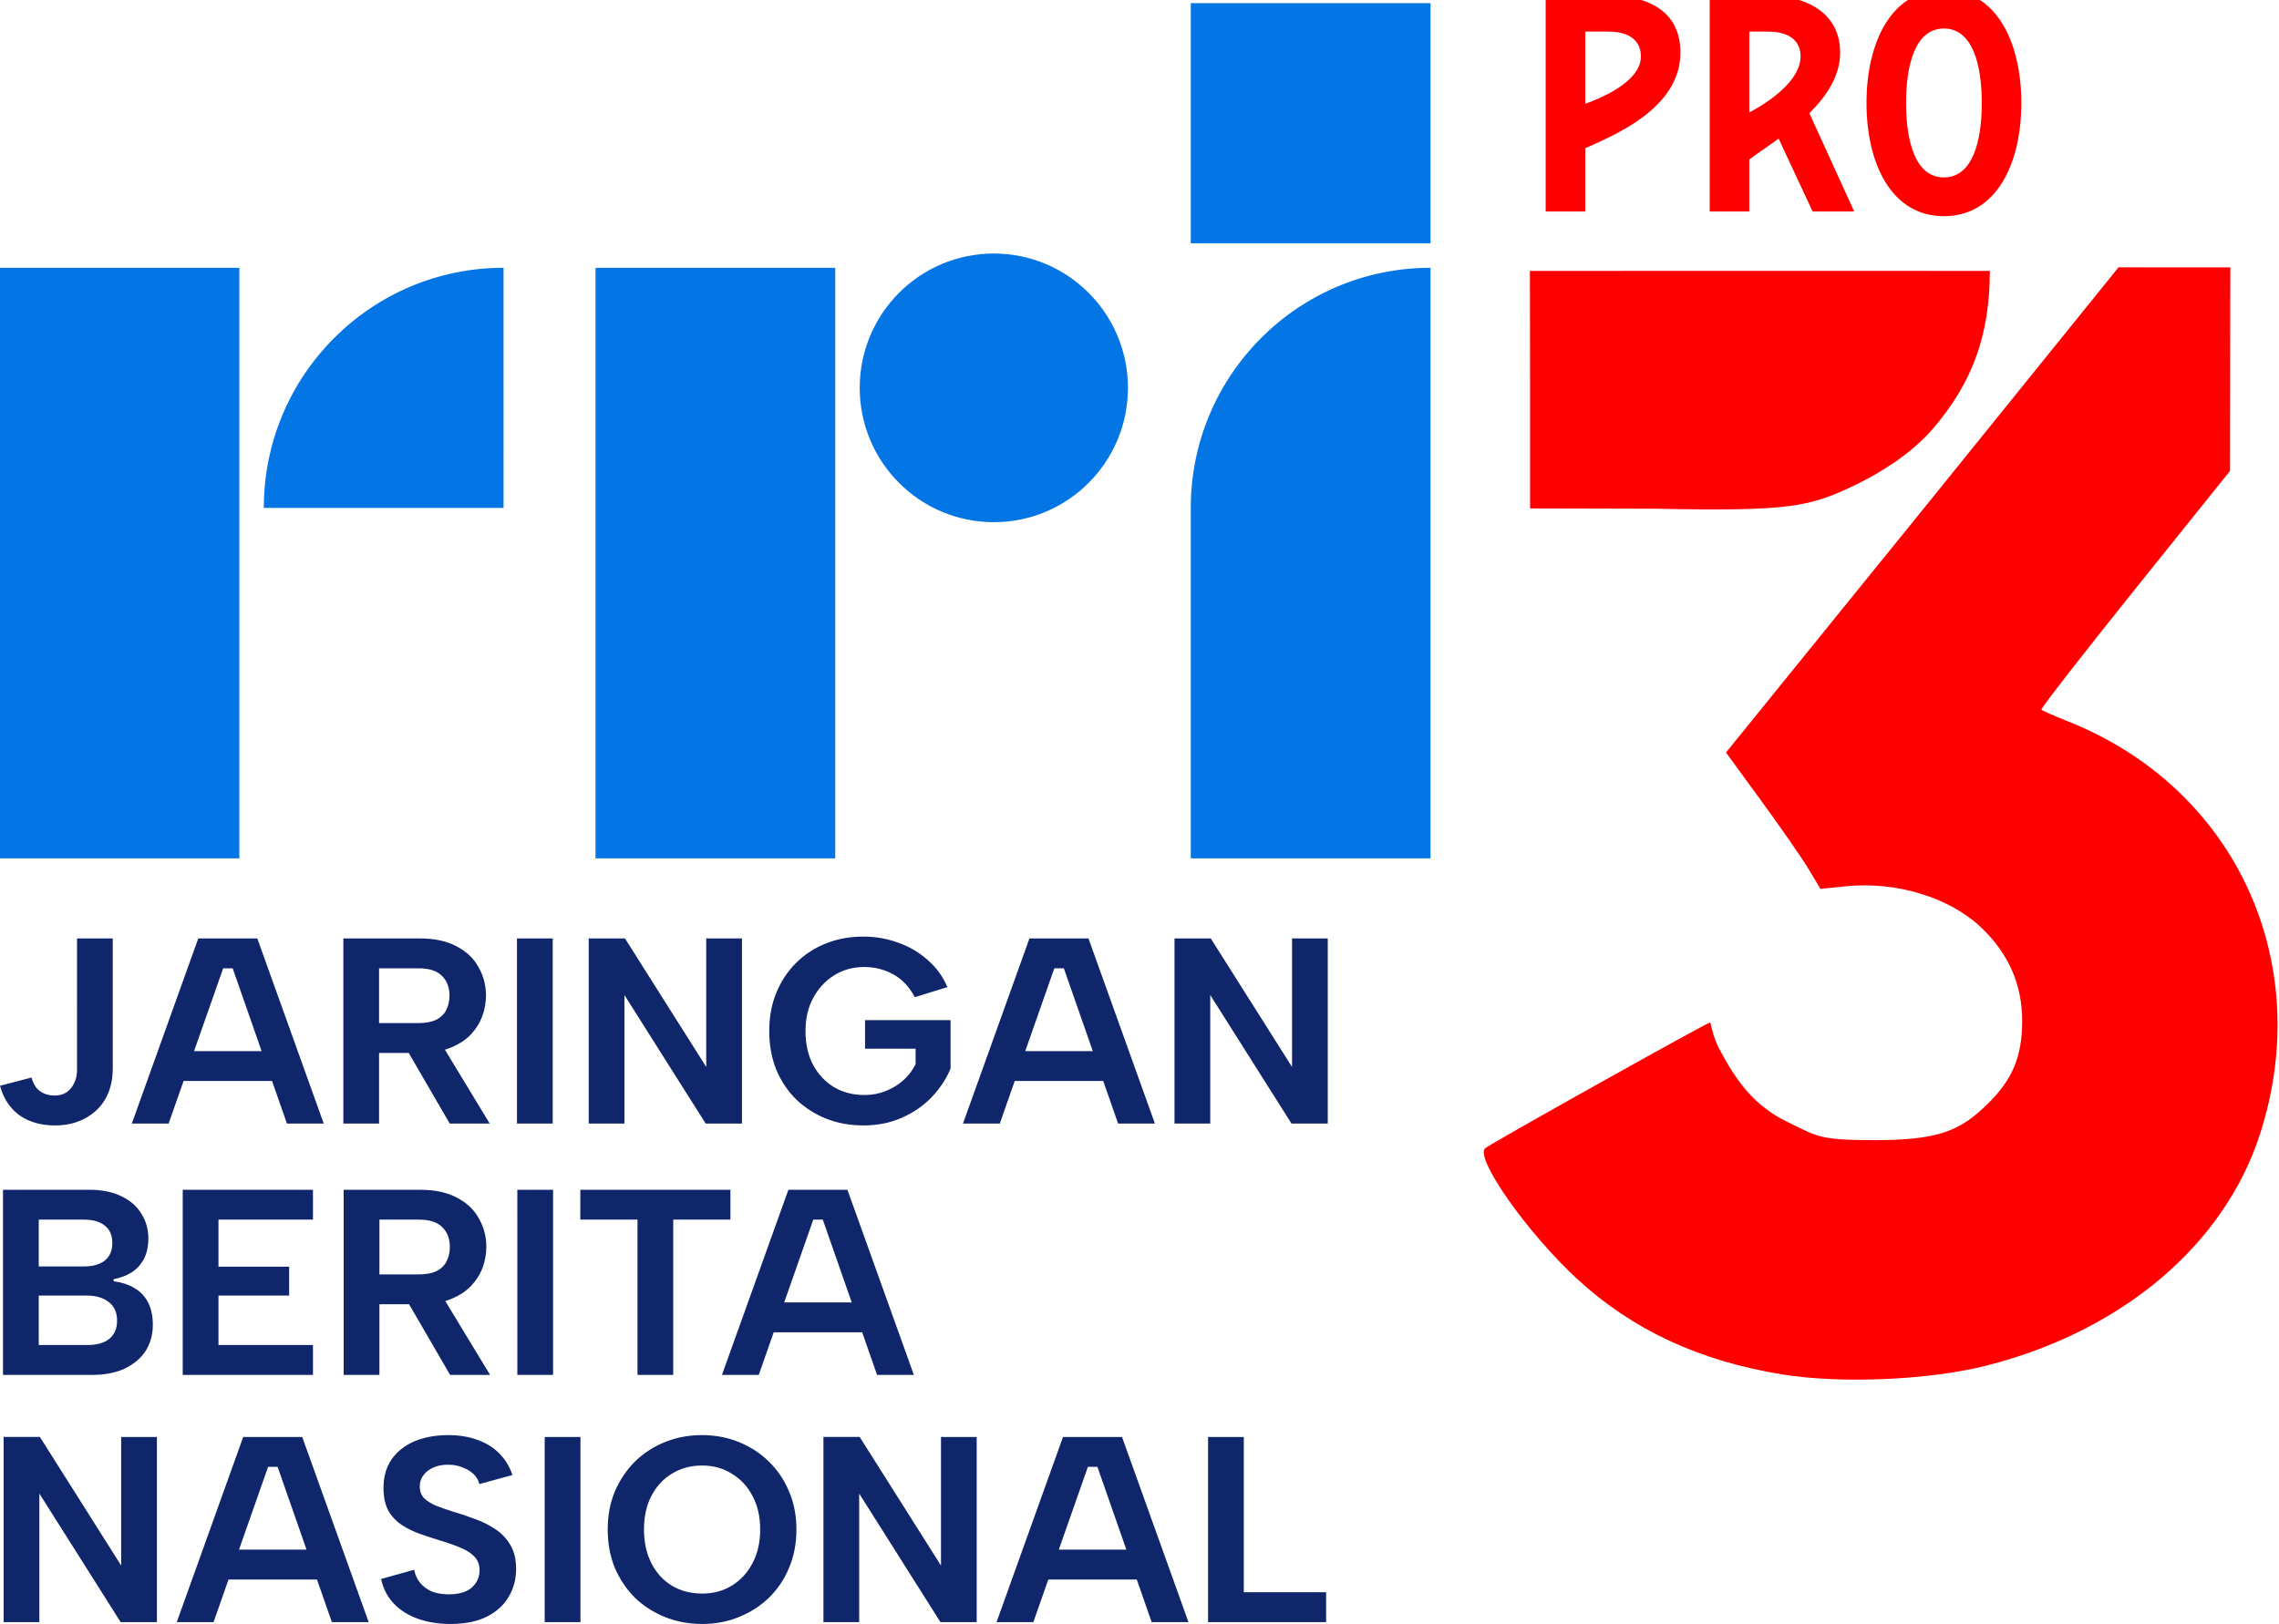
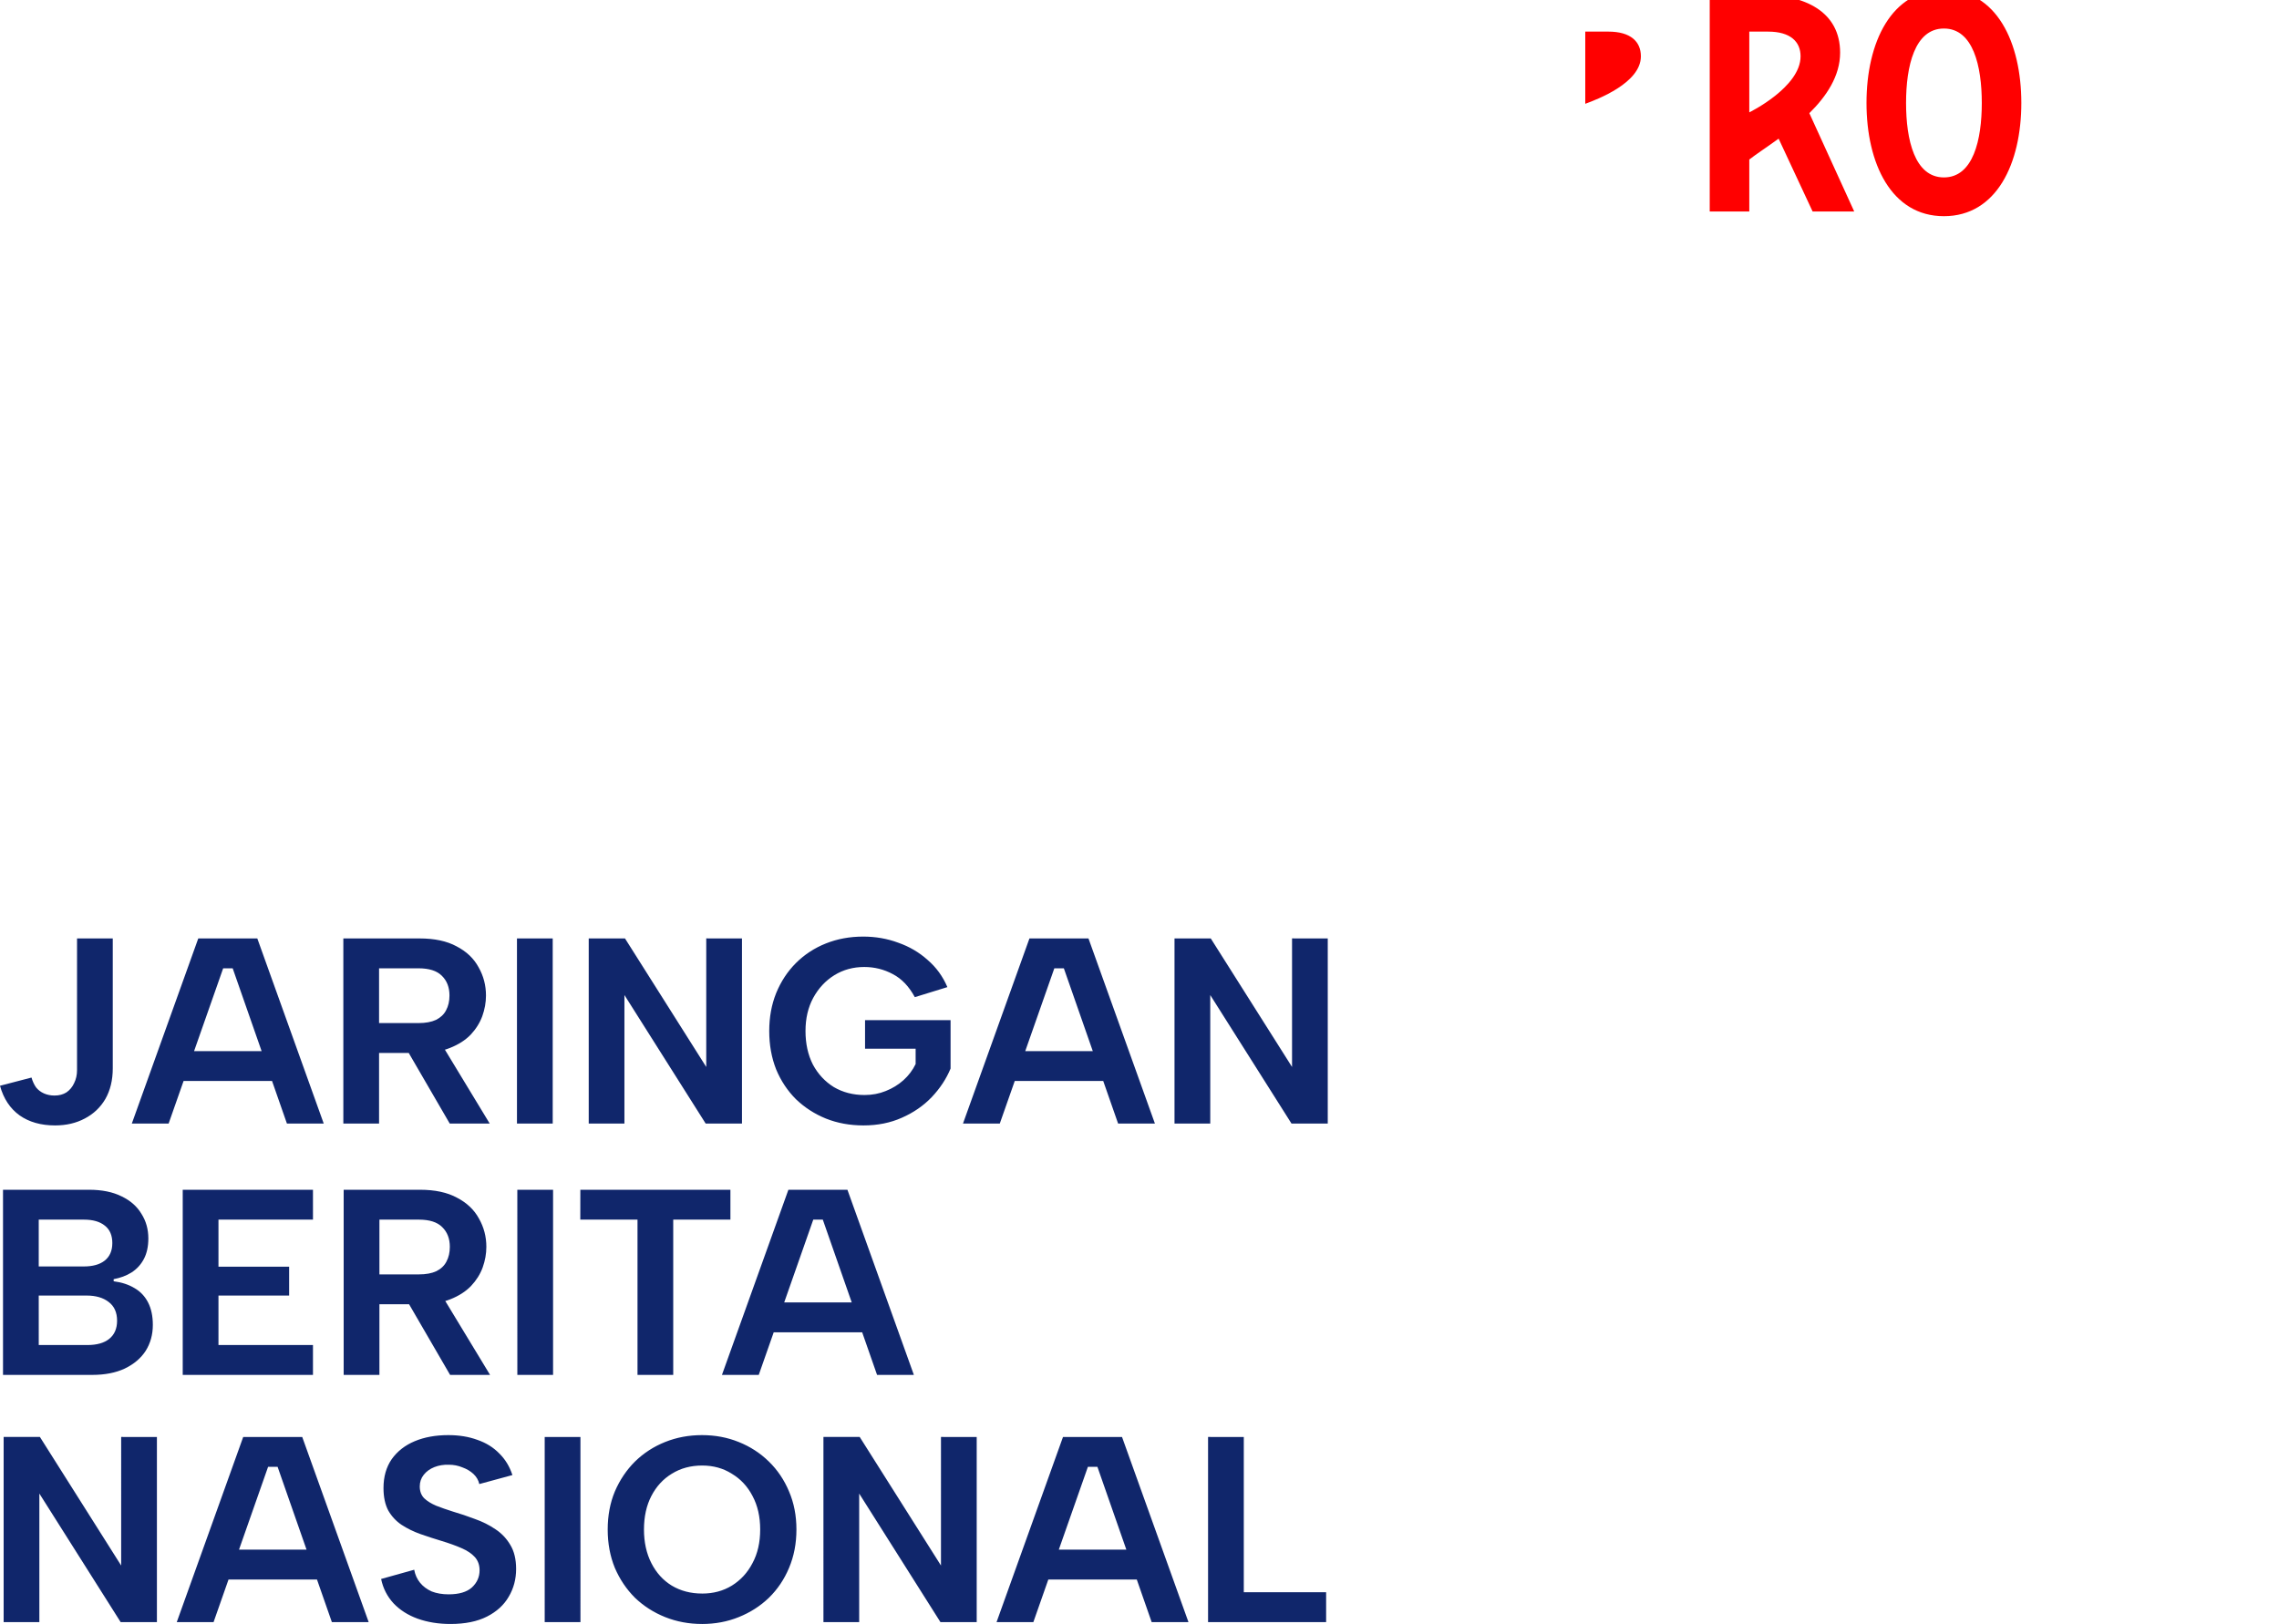
<svg xmlns="http://www.w3.org/2000/svg" xml:space="preserve" width="512.542" height="365.334" viewBox="0 0 135.61 96.661">
  <g style="fill:red">
-     <path d="M1896.767 1531.335c0-34.16-31.013-48.225-71.033-48.225h-43.072v179.48h34.62v-42.975c5.455-4.053 15.784-10.477 25.677-17.257l29.743 60.231h36.409l-39.27-81.289c14.913-13.904 26.926-30.683 26.926-49.965zm-79.485 49.3v-66.76h16.508c19.446 0 28.363 8.313 28.363 20.416 0 25.614-44.871 46.343-44.871 46.343zM1685.991 1483.11h-46.885v179.48h34.641v-52.314c22.179-9.609 83.259-31.9 83.259-78.966 0-36.373-30.998-48.199-71.015-48.199zm-12.244 90.427v-59.667h20.307c19.411 0 28.37 8.302 28.37 20.426 0 22.04-38.307 35.638-48.677 39.24zM1987.586 1666.45c46.139 0 67.74-43.684 67.74-93.593 0-49.91-21.601-93.62-67.74-93.62-46.139 0-67.741 43.765-67.741 93.62 0 49.855 21.602 93.593 67.74 93.593zm0-155.137c25.65 0 33.15 31.152 33.15 61.544 0 30.391-7.5 61.544-33.15 61.544s-33.123-31.18-33.123-61.544c0-30.365 7.499-61.544 33.123-61.544z" class="b" style="fill:red;stroke-width:0" transform="matrix(.068 0 0 .072 -19.485 -107.117)" />
+     <path d="M1896.767 1531.335c0-34.16-31.013-48.225-71.033-48.225h-43.072v179.48h34.62v-42.975c5.455-4.053 15.784-10.477 25.677-17.257l29.743 60.231h36.409l-39.27-81.289c14.913-13.904 26.926-30.683 26.926-49.965zm-79.485 49.3v-66.76h16.508c19.446 0 28.363 8.313 28.363 20.416 0 25.614-44.871 46.343-44.871 46.343zM1685.991 1483.11h-46.885h34.641v-52.314c22.179-9.609 83.259-31.9 83.259-78.966 0-36.373-30.998-48.199-71.015-48.199zm-12.244 90.427v-59.667h20.307c19.411 0 28.37 8.302 28.37 20.426 0 22.04-38.307 35.638-48.677 39.24zM1987.586 1666.45c46.139 0 67.74-43.684 67.74-93.593 0-49.91-21.601-93.62-67.74-93.62-46.139 0-67.741 43.765-67.741 93.62 0 49.855 21.602 93.593 67.74 93.593zm0-155.137c25.65 0 33.15 31.152 33.15 61.544 0 30.391-7.5 61.544-33.15 61.544s-33.123-31.18-33.123-61.544c0-30.365 7.499-61.544 33.123-61.544z" class="b" style="fill:red;stroke-width:0" transform="matrix(.068 0 0 .072 -19.485 -107.117)" />
  </g>
  <g style="fill:red;fill-opacity:1">
-     <path d="m80.819 17.777-.038-26.53c34.06-.016 70.188-.04 102.497-.004-.022 14.616-3.95 25.184-12.735 35.509-5.024 5.806-11.904 9.943-16.873 12.381-10.524 5.165-14.763 6.125-44.819 5.528l-28.032-.07z" style="fill:red;fill-opacity:1;stroke-width:1.006" transform="matrix(.267 0 0 .265 69.468 18.445)" />
-     <path d="M137.132 239.121c-18.539-3.004-33.5-10.012-45.817-21.458-11.102-10.319-22.841-27.116-20.518-29.36.907-.876 49.48-28.246 50.116-28.246.21 0 .57 3.018 1.928 5.643 3.997 7.726 8.018 13.14 15.437 16.747 6.598 3.208 6.92 4.043 19.265 4.035 14.347-.009 19.1-2.065 25.235-8.127 5.581-5.514 7.706-10.652 7.704-18.63-.002-8.22-3.004-15.12-9.136-21.003-7.035-6.751-18.877-10.401-30.057-9.265l-5.765.585-2.572-4.336c-1.414-2.384-6.15-9.275-10.525-15.312l-7.953-10.977 43.743-54.406L211.96-9.563c8.321.03 16.637.023 24.912.02l-.032 22.854-.031 22.854-21.207 26.62c-11.663 14.642-21.04 26.799-20.836 27.016.203.218 2.92 1.42 6.039 2.672 37.125 14.907 55.089 53.856 42.704 92.589-7.979 24.952-30.782 44.39-61.109 52.089-12.721 3.23-32.254 4.08-45.268 1.97z" style="fill:red;fill-opacity:1;stroke-width:1.011" transform="matrix(.267 0 0 .265 69.468 18.445)" />
-   </g>
+     </g>
  <g style="fill:#0375e5;fill-opacity:1">
-     <path d="M52.706 409.01h27.382v67.338H52.706ZM110.266 448.966H82.884c0 15.123 12.259 27.382 27.382 27.382zM120.767 409.01h27.382v67.338h-27.382zM216.136 409.01h-27.382v39.956c0 15.123 12.259 27.382 27.382 27.382zM181.579 462.657c0-8.46-6.858-15.317-15.317-15.317-8.46 0-15.317 6.858-15.317 15.317s6.858 15.317 15.317 15.317 15.317-6.858 15.317-15.317M188.754 479.144h27.382v27.382h-27.382z" style="fill:#0375e5;fill-opacity:1;fill-rule:nonzero;stroke:none" transform="matrix(.521 0 0 -.522 -27.485 264.593)" />
-   </g>
+     </g>
  <path d="M4.584 55.856H6.71v7.73q0 1.055-.44 1.826-.442.756-1.23 1.166-.771.409-1.763.409-1.26 0-2.111-.598-.85-.614-1.166-1.763l1.875-.489q.094.33.268.583.189.236.472.362.284.126.63.126.41 0 .709-.188.3-.206.457-.551.173-.347.173-.772zm9.262 1.78h-.567l-3.245 9.24h-2.19l3.954-11.019h3.513l3.953 11.02h-2.19zm-3.607 4.928h6.426v1.778h-6.426zm16.507-3.307q0-.74-.457-1.181-.441-.441-1.386-.441h-2.347v3.26h2.347q.63 0 1.04-.19.41-.205.598-.566.205-.378.205-.882zm-1.78-3.4q1.339 0 2.205.472.882.457 1.307 1.244.44.771.44 1.684 0 .614-.22 1.228-.22.598-.692 1.102-.473.488-1.23.787-.74.3-1.81.3h-2.41v4.202H20.43V55.857Zm1.197 6.108 2.977 4.911h-2.378l-2.851-4.911zm4.599-6.109h2.127v11.02h-2.127zm13.389 0v11.02h-2.16l-4.835-7.65v7.651h-2.124v-11.02h2.158l4.835 7.65v-7.652Zm10.285 3.496q-.52-.96-1.307-1.37-.788-.425-1.701-.425-.992 0-1.78.488t-1.26 1.354q-.457.85-.457 1.968 0 1.134.44 1.999.458.85 1.245 1.338.804.473 1.828.473.677 0 1.26-.237.598-.236 1.055-.645.457-.41.725-.961v-.913h-3.01v-1.7h5.089v2.881q-.378.914-1.12 1.7-.74.771-1.78 1.228-1.022.457-2.282.457-1.213 0-2.237-.409-1.008-.41-1.78-1.15-.756-.755-1.181-1.779-.41-1.038-.41-2.283 0-1.227.41-2.25.425-1.04 1.18-1.796.757-.755 1.78-1.164 1.025-.409 2.22-.409 1.104 0 2.08.362.993.346 1.749 1.023.772.661 1.182 1.622zm8.868-1.716h-.567l-3.245 9.24h-2.19l3.955-11.019h3.512l3.954 11.02h-2.19zm-3.607 4.928h6.427v1.778h-6.427zm19.31-6.708v11.02H76.85l-4.835-7.65v7.651h-2.127v-11.02h2.158l4.836 7.65v-7.652ZM6.684 73.996q0-.693-.44-1.039-.442-.363-1.245-.363H2.305v2.787h2.677q.804 0 1.245-.346.456-.362.456-1.04zm-6.505 7.84v-11.02h5.12q1.15 0 1.937.393.787.378 1.181 1.04.41.645.41 1.463 0 .724-.268 1.228t-.74.803q-.457.284-1.056.394v.126q.725.094 1.244.409.52.3.804.851.283.551.283 1.337 0 .867-.425 1.543-.425.66-1.244 1.055-.804.378-1.938.378zm2.127-1.778h2.897q.835 0 1.291-.362.473-.378.473-1.086 0-.741-.504-1.118-.488-.379-1.308-.379h-2.85Zm16.317-7.464H13v2.803h4.205v1.715H13v2.945h5.623v1.779h-7.75v-11.02h7.75zm8.144 1.622q0-.74-.457-1.18-.44-.442-1.386-.442h-2.347v3.26h2.347q.63 0 1.04-.19.41-.204.598-.566.205-.378.205-.881zm-1.78-3.4q1.339 0 2.205.472.882.457 1.308 1.243.44.771.44 1.685 0 .614-.22 1.228-.22.599-.693 1.102-.472.488-1.228.788-.74.298-1.812.298h-2.41v4.204H20.45v-11.02Zm1.197 6.108 2.977 4.912h-2.378l-2.851-4.912Zm4.599-6.108h2.127v11.02h-2.126zm3.75 0h8.93v1.778H40.06v9.242h-2.126v-9.242H34.53zm14.427 1.778h-.567l-3.244 9.242h-2.19l3.954-11.02h3.512l3.954 11.02h-2.19zm-3.607 4.928h6.427v1.779h-6.427ZM9.337 85.531V96.55H7.179l-4.837-7.652v7.652H.217V85.53h2.158l4.835 7.652V85.53zm7.182 1.778h-.567l-3.244 9.242h-2.19l3.954-11.02h3.512l3.954 11.02h-2.19zm-3.607 4.928h6.427v1.779h-6.427zm11.735 1.196q.079.44.346.771.268.33.694.521.44.172 1.008.172.929 0 1.386-.41.456-.424.456-1.022 0-.473-.283-.787-.284-.315-.803-.536-.504-.22-1.182-.425-.63-.189-1.26-.41-.614-.22-1.118-.55-.488-.33-.788-.85-.283-.535-.283-1.339 0-1.007.488-1.715.504-.708 1.37-1.071.867-.362 2-.362.962 0 1.733.284.772.267 1.292.802.536.52.788 1.292l-1.97.535q-.078-.347-.346-.599-.268-.251-.661-.394-.378-.157-.804-.157-.472-.015-.866.142-.394.158-.63.457-.236.299-.236.692 0 .44.267.708.268.253.71.441.44.173.992.347.645.189 1.307.44.677.237 1.229.614.55.363.882.93.346.567.346 1.432 0 .913-.44 1.653-.426.74-1.293 1.181-.866.441-2.173.441-1.071 0-1.953-.315-.867-.315-1.434-.913-.567-.614-.74-1.45zm7.765-7.902h2.127V96.55h-2.127zm9.356 11.13q-1.165 0-2.19-.41-1.023-.41-1.795-1.15-.756-.755-1.197-1.778-.425-1.039-.425-2.283t.425-2.266q.44-1.024 1.197-1.78.772-.755 1.796-1.165 1.024-.409 2.19-.409 1.18 0 2.189.41 1.024.41 1.795 1.165.772.755 1.198 1.779.44 1.022.44 2.266t-.44 2.284q-.426 1.022-1.198 1.778-.771.74-1.795 1.15-1.008.41-2.19.41zm.016-1.81q.992 0 1.764-.473.788-.488 1.229-1.339.457-.849.457-1.999 0-1.149-.457-1.999-.441-.85-1.23-1.322-.771-.489-1.763-.489-1.024 0-1.811.49-.772.47-1.213 1.321-.441.85-.441 2 0 1.133.44 1.998.442.867 1.214 1.339.787.472 1.81.472zm16.334-9.32V96.55H55.96l-4.835-7.652v7.652h-2.127V85.53h2.158l4.836 7.652V85.53zm7.183 1.778h-.567l-3.245 9.242h-2.19l3.954-11.02h3.512l3.954 11.02h-2.19zm-3.607 4.928h6.426v1.779h-6.426zm12.317-6.706v9.24h4.899v1.78h-7.025V85.53Z" style="font-weight:700;font-size:15.691px;font-family:&quot;Albert Sans&quot;;-inkscape-font-specification:&quot;Albert Sans Bold&quot;;fill:#10266b;stroke-width:.419" />
</svg>